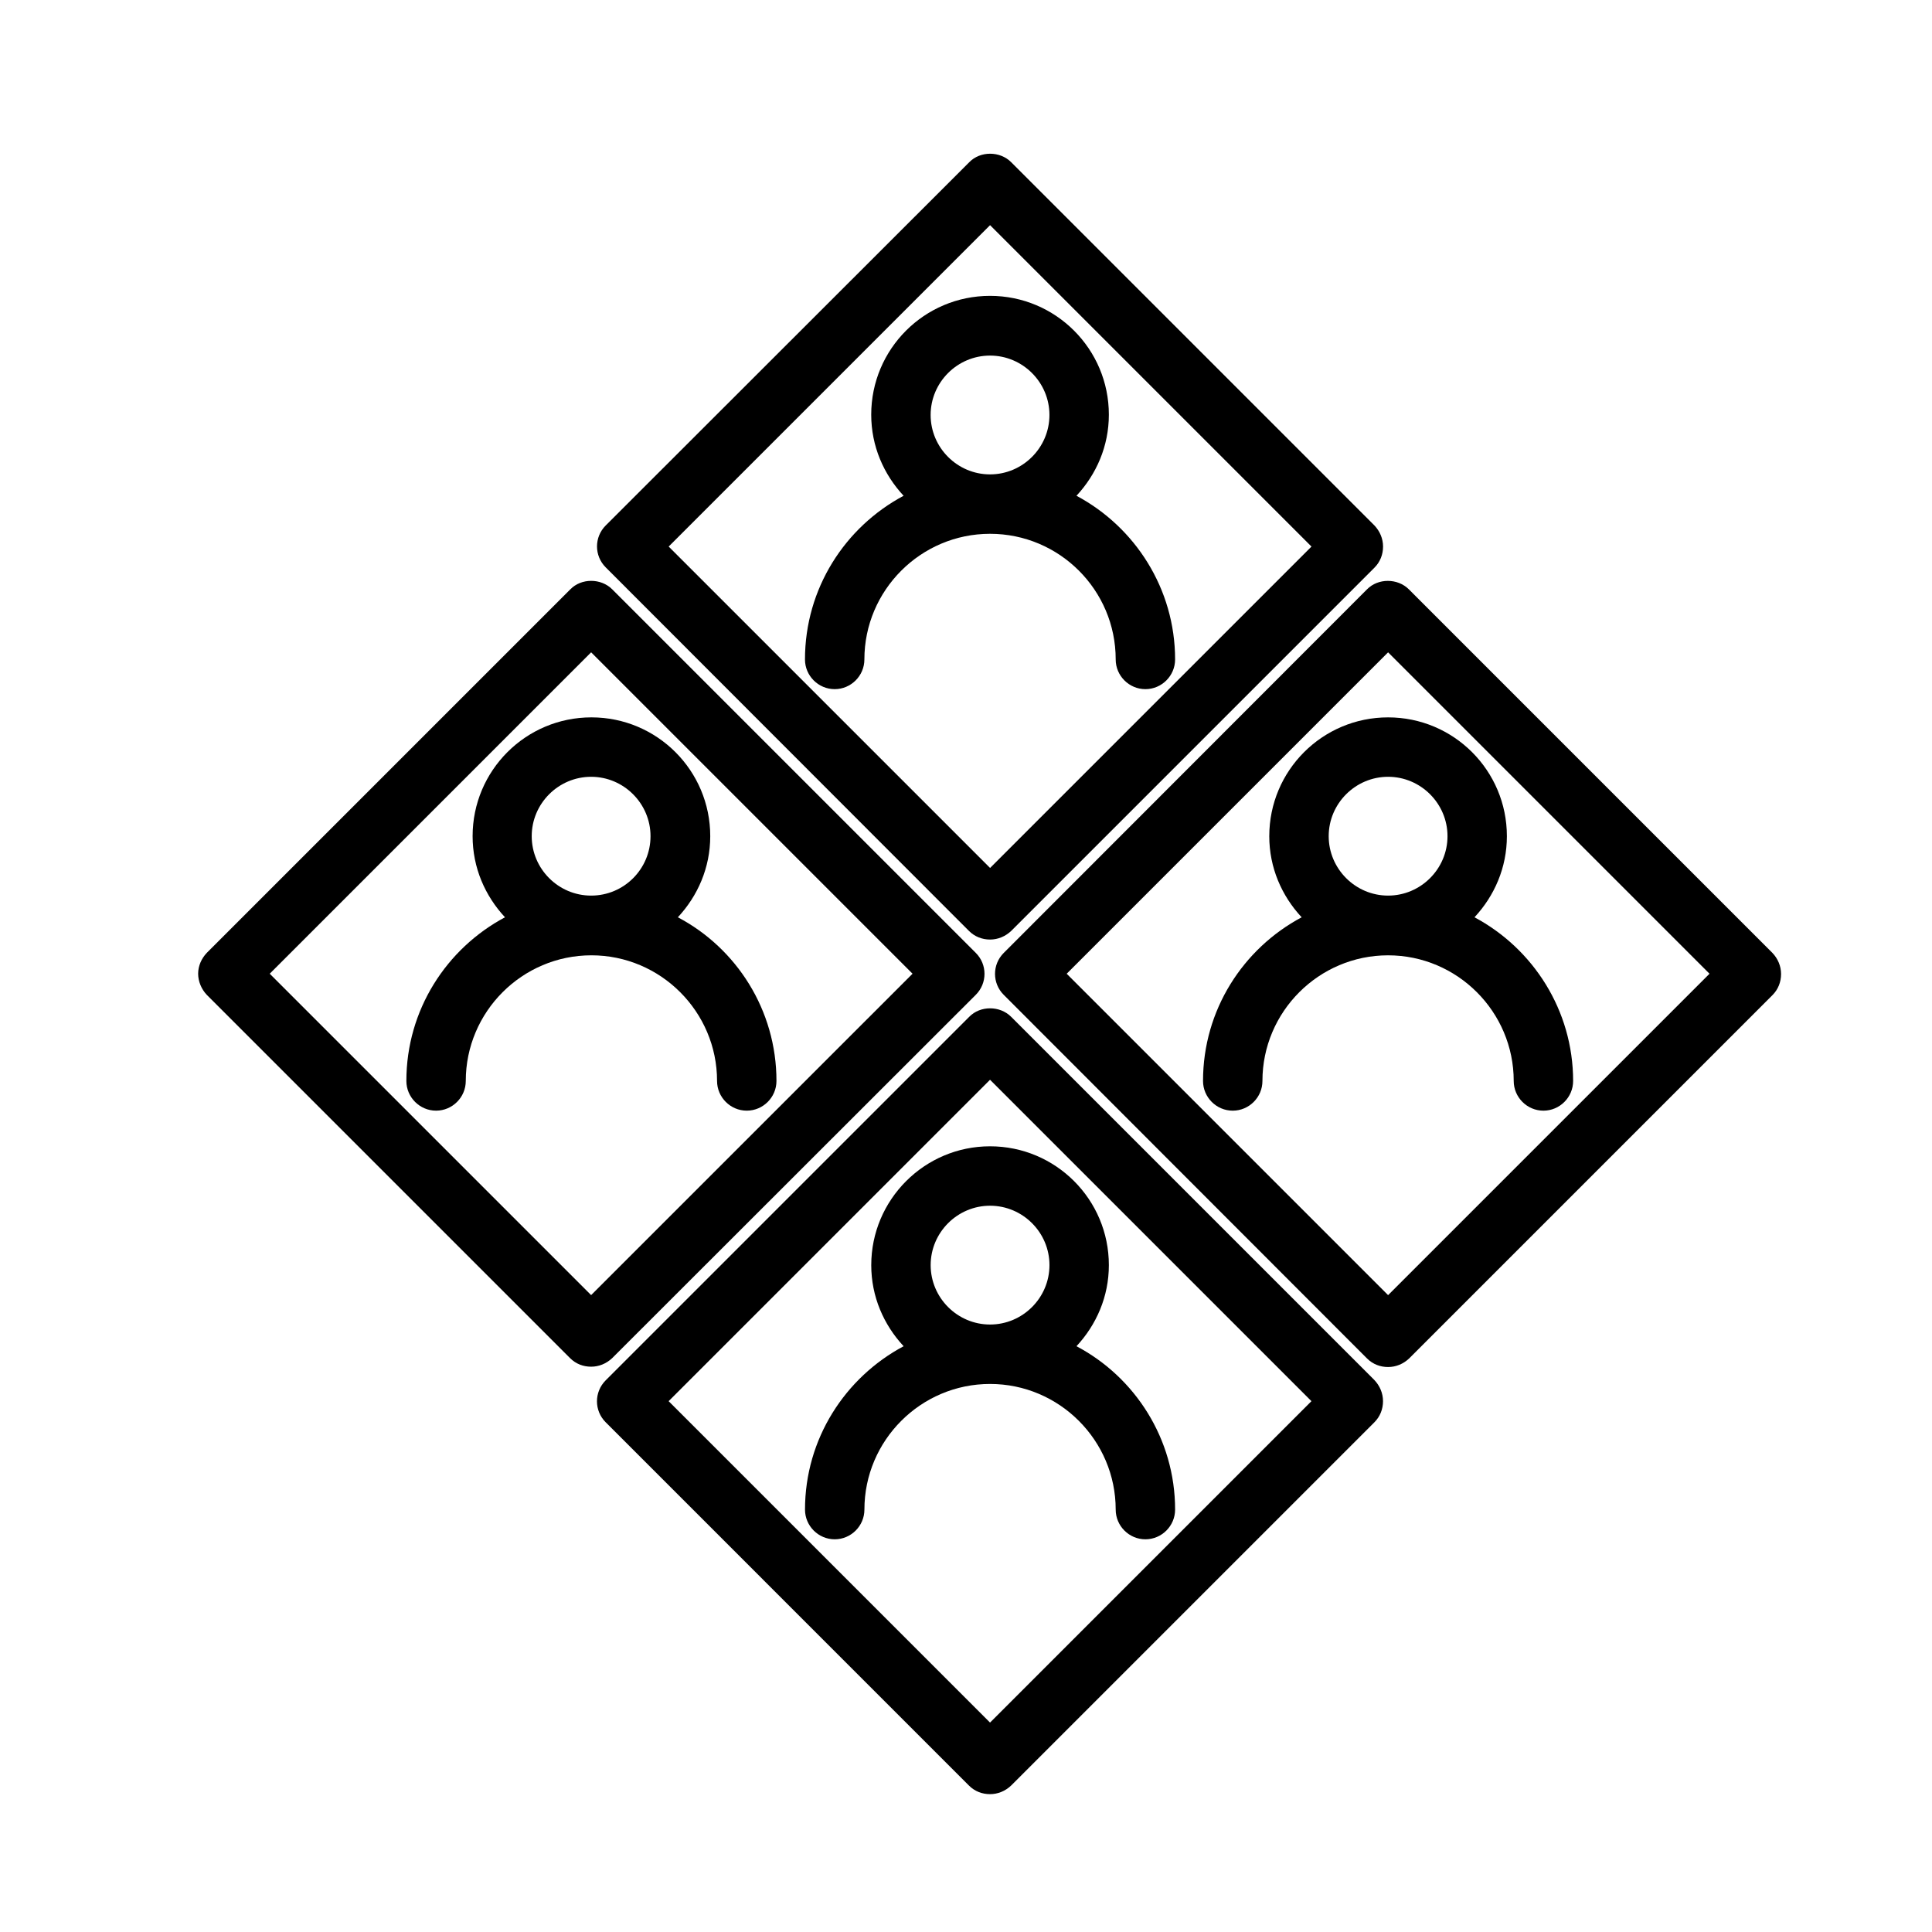
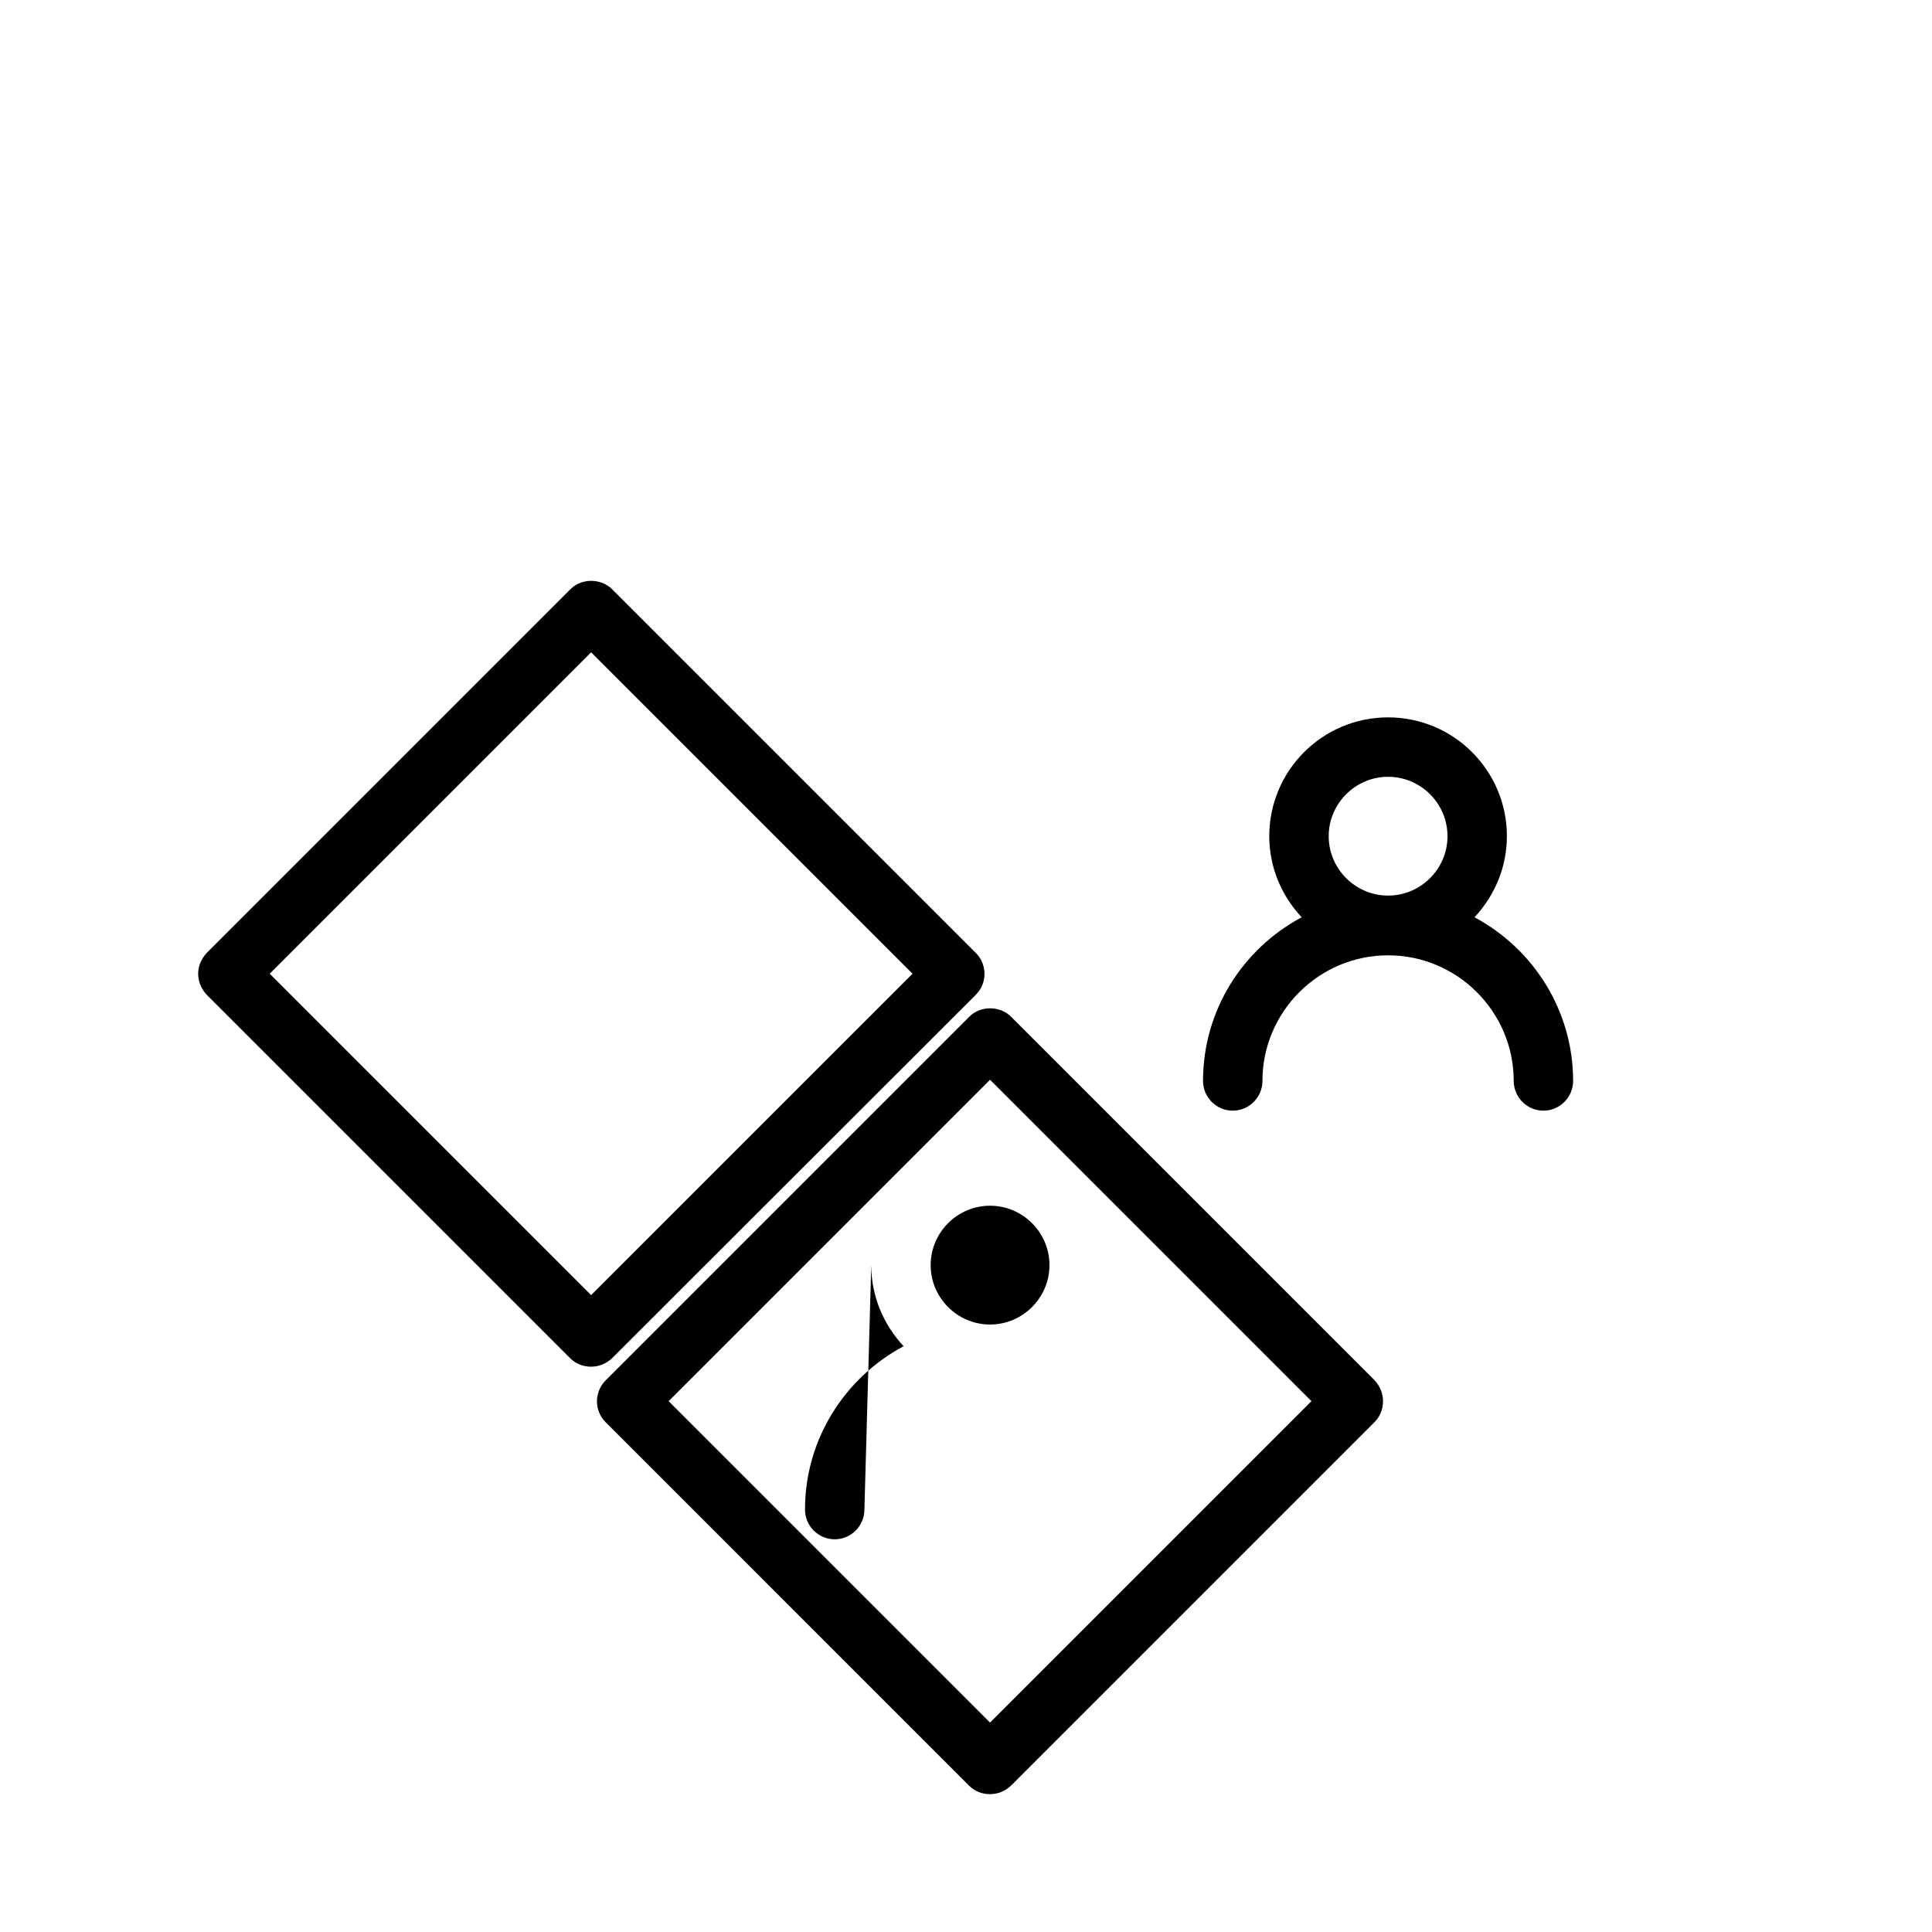
<svg xmlns="http://www.w3.org/2000/svg" fill="#000000" width="800px" height="800px" version="1.1" viewBox="144 144 512 512">
  <g>
-     <path d="m613.72 396.54-96.352-96.355c-2.992-2.992-8.188-2.992-11.098 0l-96.277 96.355c-3.07 3.07-3.07 8.031 0 11.098l96.273 96.355c1.574 1.574 3.543 2.281 5.59 2.281s4.016-0.789 5.59-2.281l96.273-96.273c1.496-1.496 2.281-3.465 2.281-5.59 0.004-2.125-0.863-4.094-2.281-5.59zm-101.86 90.684-85.176-85.172 85.176-85.176 85.176 85.176z" />
-     <path d="m400.79 390.71c1.496 1.496 3.465 2.281 5.59 2.281s4.094-0.867 5.59-2.281l96.273-96.273c1.496-1.496 2.281-3.465 2.281-5.59s-0.867-4.094-2.281-5.59l-96.273-96.277c-2.992-2.992-8.188-2.992-11.098 0l-96.355 96.277c-3.07 3.07-3.07 8.031 0 11.098zm5.59-187.04 85.176 85.176-85.176 85.172-85.176-85.176z" />
-     <path d="m374.89 479.27c0 8.344 3.305 15.824 8.582 21.492-15.508 8.266-26.137 24.562-26.137 43.297 0 4.328 3.543 7.871 7.871 7.871s7.871-3.543 7.871-7.871c0-18.344 14.957-33.297 33.297-33.297 18.344 0 33.297 14.957 33.297 33.297 0 4.328 3.543 7.871 7.871 7.871 4.328 0 7.871-3.543 7.871-7.871 0-18.734-10.629-35.109-26.137-43.297 5.273-5.668 8.582-13.145 8.582-21.492 0-17.398-14.09-31.488-31.488-31.488-17.391 0-31.48 14.172-31.48 31.488zm47.23 0c0 8.66-7.086 15.742-15.742 15.742-8.66 0-15.742-7.086-15.742-15.742 0-8.66 7.086-15.742 15.742-15.742 8.66 0 15.742 7.082 15.742 15.742z" />
-     <path d="m439.67 318.76c0 4.328 3.543 7.871 7.871 7.871s7.871-3.543 7.871-7.871c0-18.734-10.629-35.109-26.137-43.375 5.273-5.668 8.582-13.145 8.582-21.492 0-17.398-14.09-31.488-31.488-31.488-17.398 0-31.488 14.09-31.488 31.488 0 8.344 3.305 15.824 8.582 21.492-15.508 8.266-26.137 24.562-26.137 43.375 0 4.328 3.543 7.871 7.871 7.871s7.871-3.543 7.871-7.871c0-18.344 14.957-33.297 33.297-33.297 18.348 0 33.305 14.879 33.305 33.297zm-49.043-64.785c0-8.66 7.086-15.742 15.742-15.742 8.66 0 15.742 7.086 15.742 15.742 0 8.66-7.086 15.742-15.742 15.742s-15.742-7.082-15.742-15.742z" />
+     <path d="m374.89 479.27c0 8.344 3.305 15.824 8.582 21.492-15.508 8.266-26.137 24.562-26.137 43.297 0 4.328 3.543 7.871 7.871 7.871s7.871-3.543 7.871-7.871zm47.23 0c0 8.66-7.086 15.742-15.742 15.742-8.66 0-15.742-7.086-15.742-15.742 0-8.66 7.086-15.742 15.742-15.742 8.66 0 15.742 7.082 15.742 15.742z" />
    <path d="m411.96 413.46c-2.992-2.992-8.188-2.992-11.098 0l-96.355 96.352c-3.07 3.07-3.07 8.031 0 11.098l96.273 96.277c1.574 1.574 3.543 2.281 5.59 2.281s4.016-0.789 5.59-2.281l96.273-96.273c1.496-1.496 2.281-3.465 2.281-5.59s-0.867-4.094-2.281-5.59zm-5.59 187.04-85.176-85.176 85.176-85.176 85.176 85.176z" />
    <path d="m402.6 407.63c3.07-3.07 3.07-8.031 0-11.098l-96.355-96.355c-2.992-2.992-8.188-2.992-11.098 0l-96.355 96.355c-1.418 1.496-2.281 3.465-2.281 5.512s0.867 4.094 2.281 5.59l96.273 96.273c1.574 1.574 3.543 2.281 5.59 2.281s4.016-0.789 5.59-2.281zm-187.12-5.586 85.176-85.176 85.176 85.176-85.176 85.172z" />
-     <path d="m323.64 387.09c5.273-5.668 8.582-13.145 8.582-21.492 0-17.398-14.09-31.488-31.488-31.488s-31.488 14.09-31.488 31.488c0 8.344 3.305 15.824 8.582 21.492-15.508 8.266-26.137 24.562-26.137 43.375 0 4.328 3.543 7.871 7.871 7.871s7.871-3.543 7.871-7.871c0-18.344 14.957-33.297 33.297-33.297 18.344 0 33.297 14.957 33.297 33.297 0 4.328 3.543 7.871 7.871 7.871 4.328 0 7.871-3.543 7.871-7.871 0.004-18.816-10.621-35.191-26.129-43.375zm-22.988-5.746c-8.66 0-15.742-7.086-15.742-15.742 0-8.66 7.086-15.742 15.742-15.742 8.66 0 15.742 7.086 15.742 15.742 0.004 8.656-7.004 15.742-15.742 15.742z" />
    <path d="m480.37 365.6c0 8.344 3.305 15.824 8.582 21.492-15.508 8.266-26.137 24.562-26.137 43.375 0 4.328 3.543 7.871 7.871 7.871s7.871-3.543 7.871-7.871c0-18.344 14.957-33.297 33.297-33.297 18.344 0 33.297 14.957 33.297 33.297 0 4.328 3.543 7.871 7.871 7.871 4.328 0 7.871-3.543 7.871-7.871 0-18.734-10.629-35.109-26.137-43.375 5.273-5.668 8.582-13.145 8.582-21.492 0-17.398-14.09-31.488-31.488-31.488-17.391 0-31.48 14.09-31.48 31.488zm47.234 0c0 8.66-7.086 15.742-15.742 15.742-8.66 0-15.742-7.086-15.742-15.742 0-8.66 7.086-15.742 15.742-15.742s15.742 7.082 15.742 15.742z" />
  </g>
</svg>